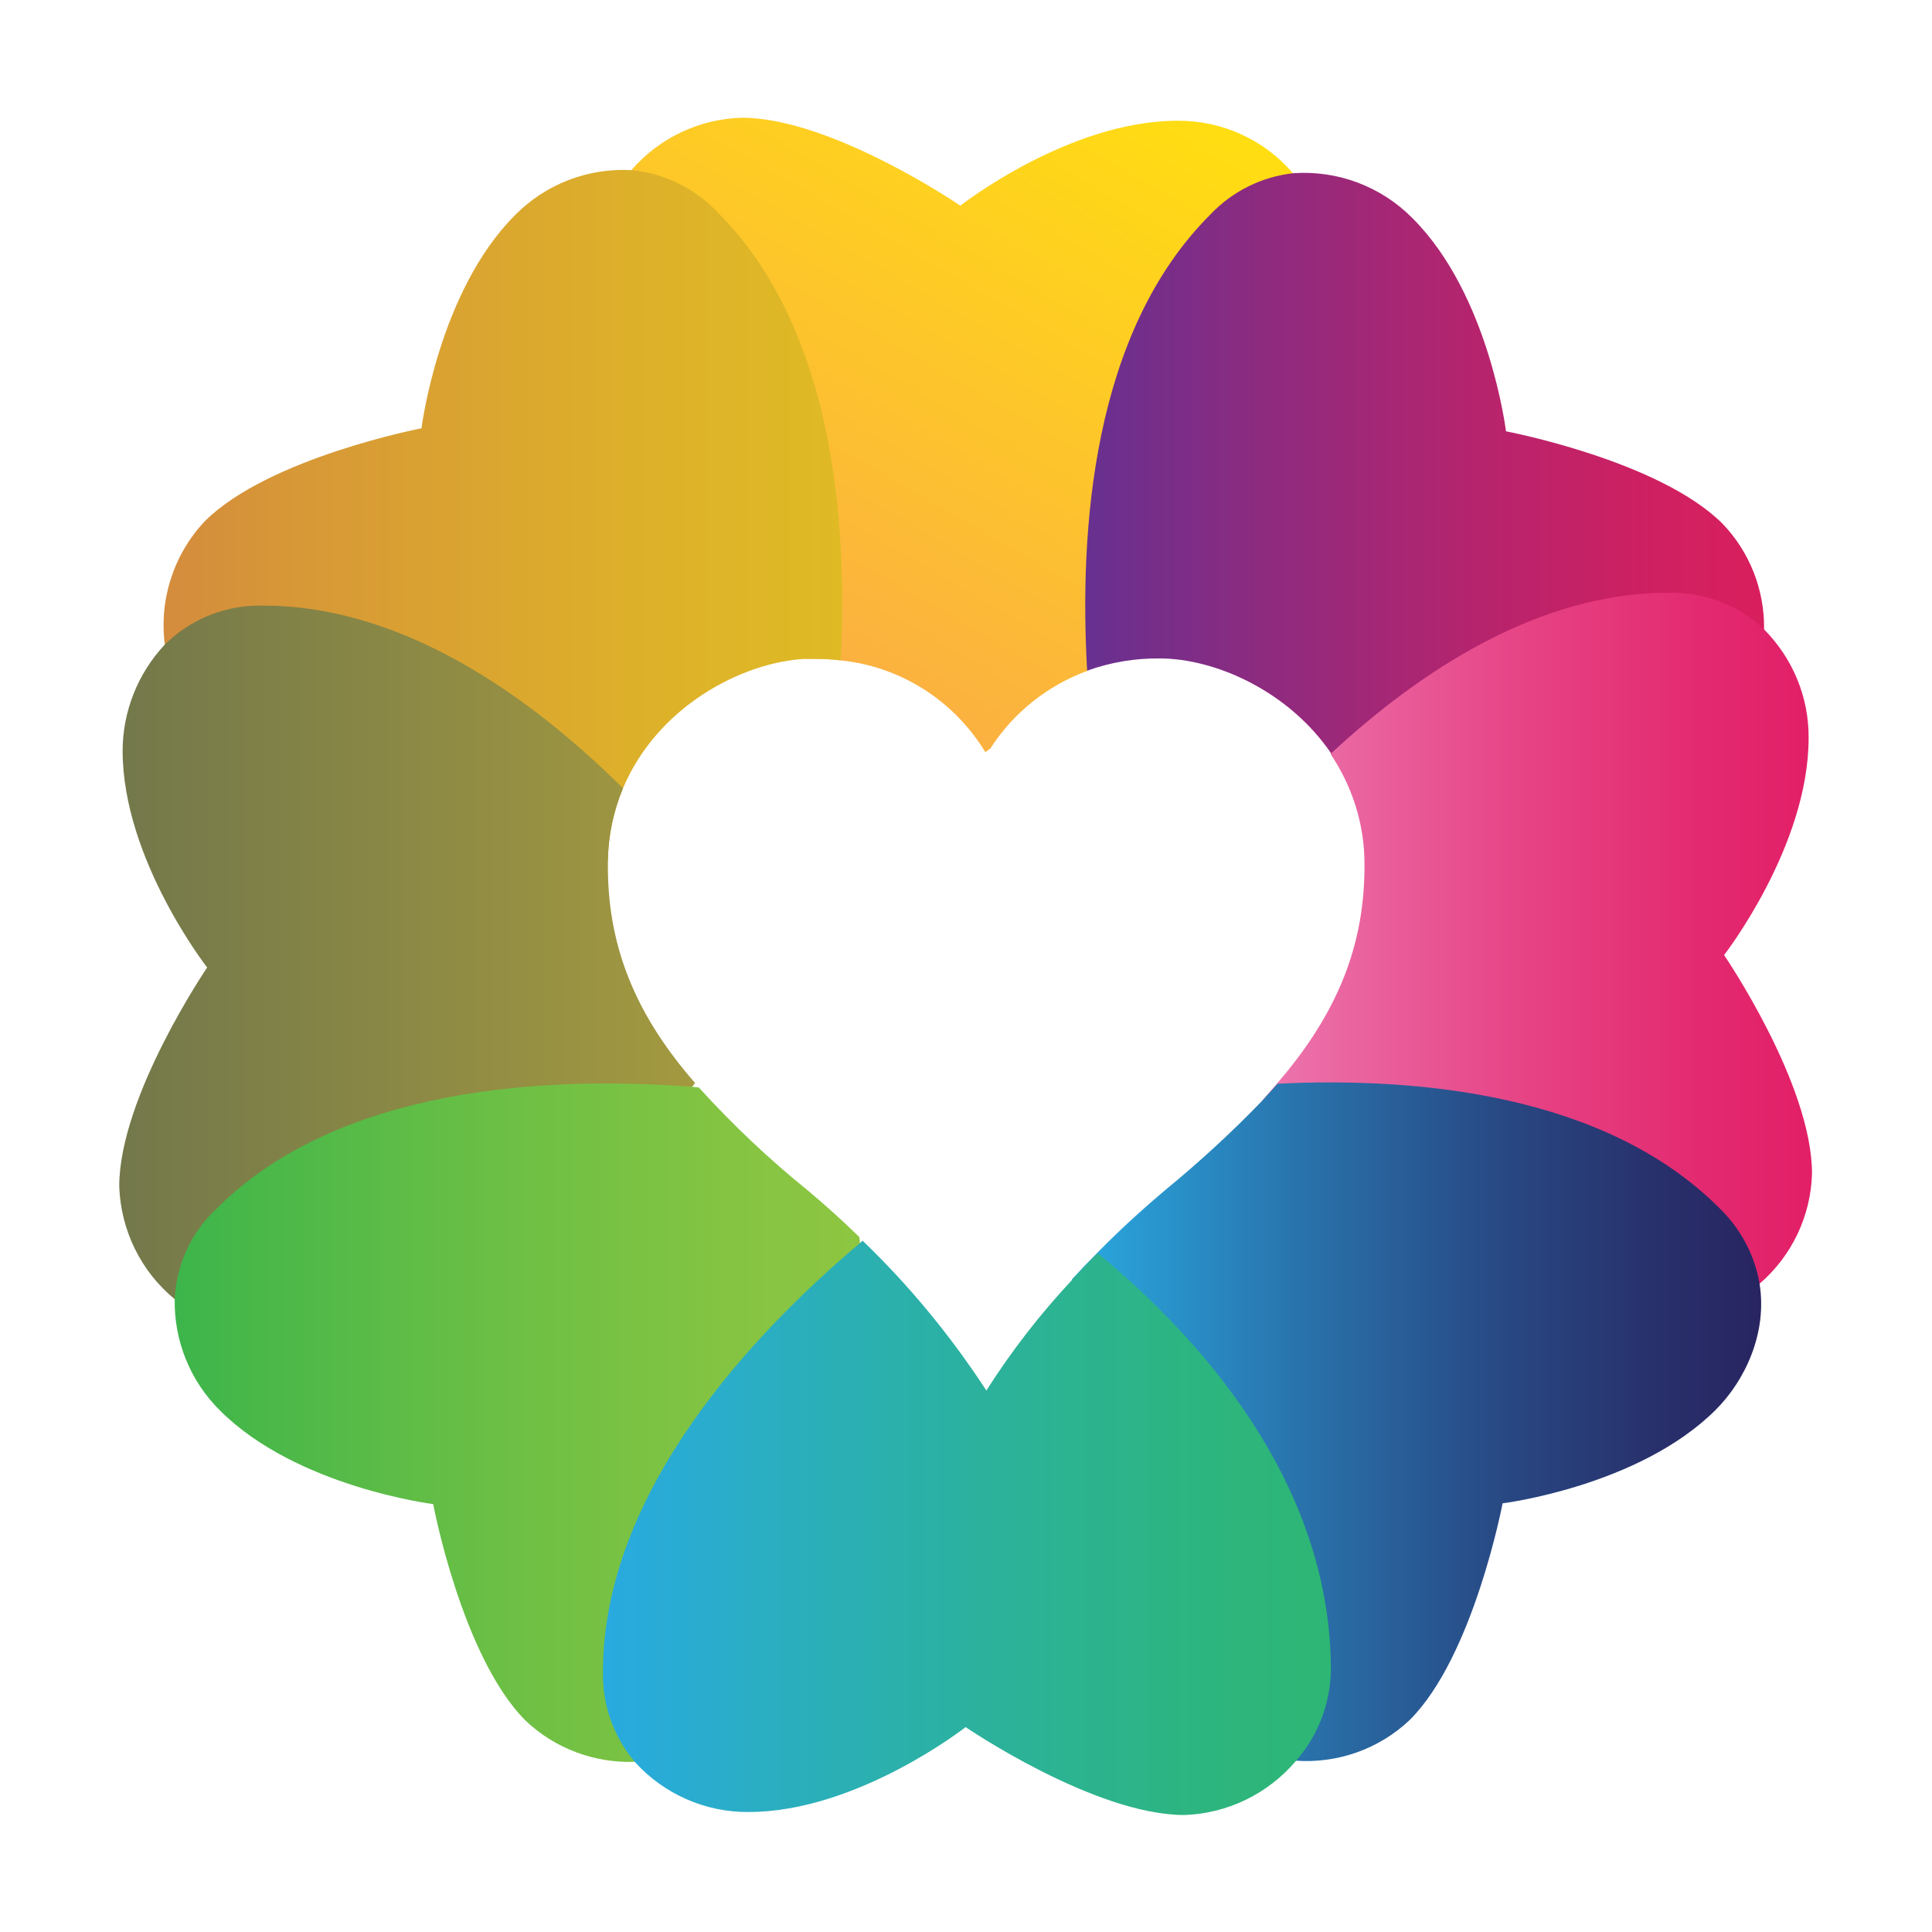
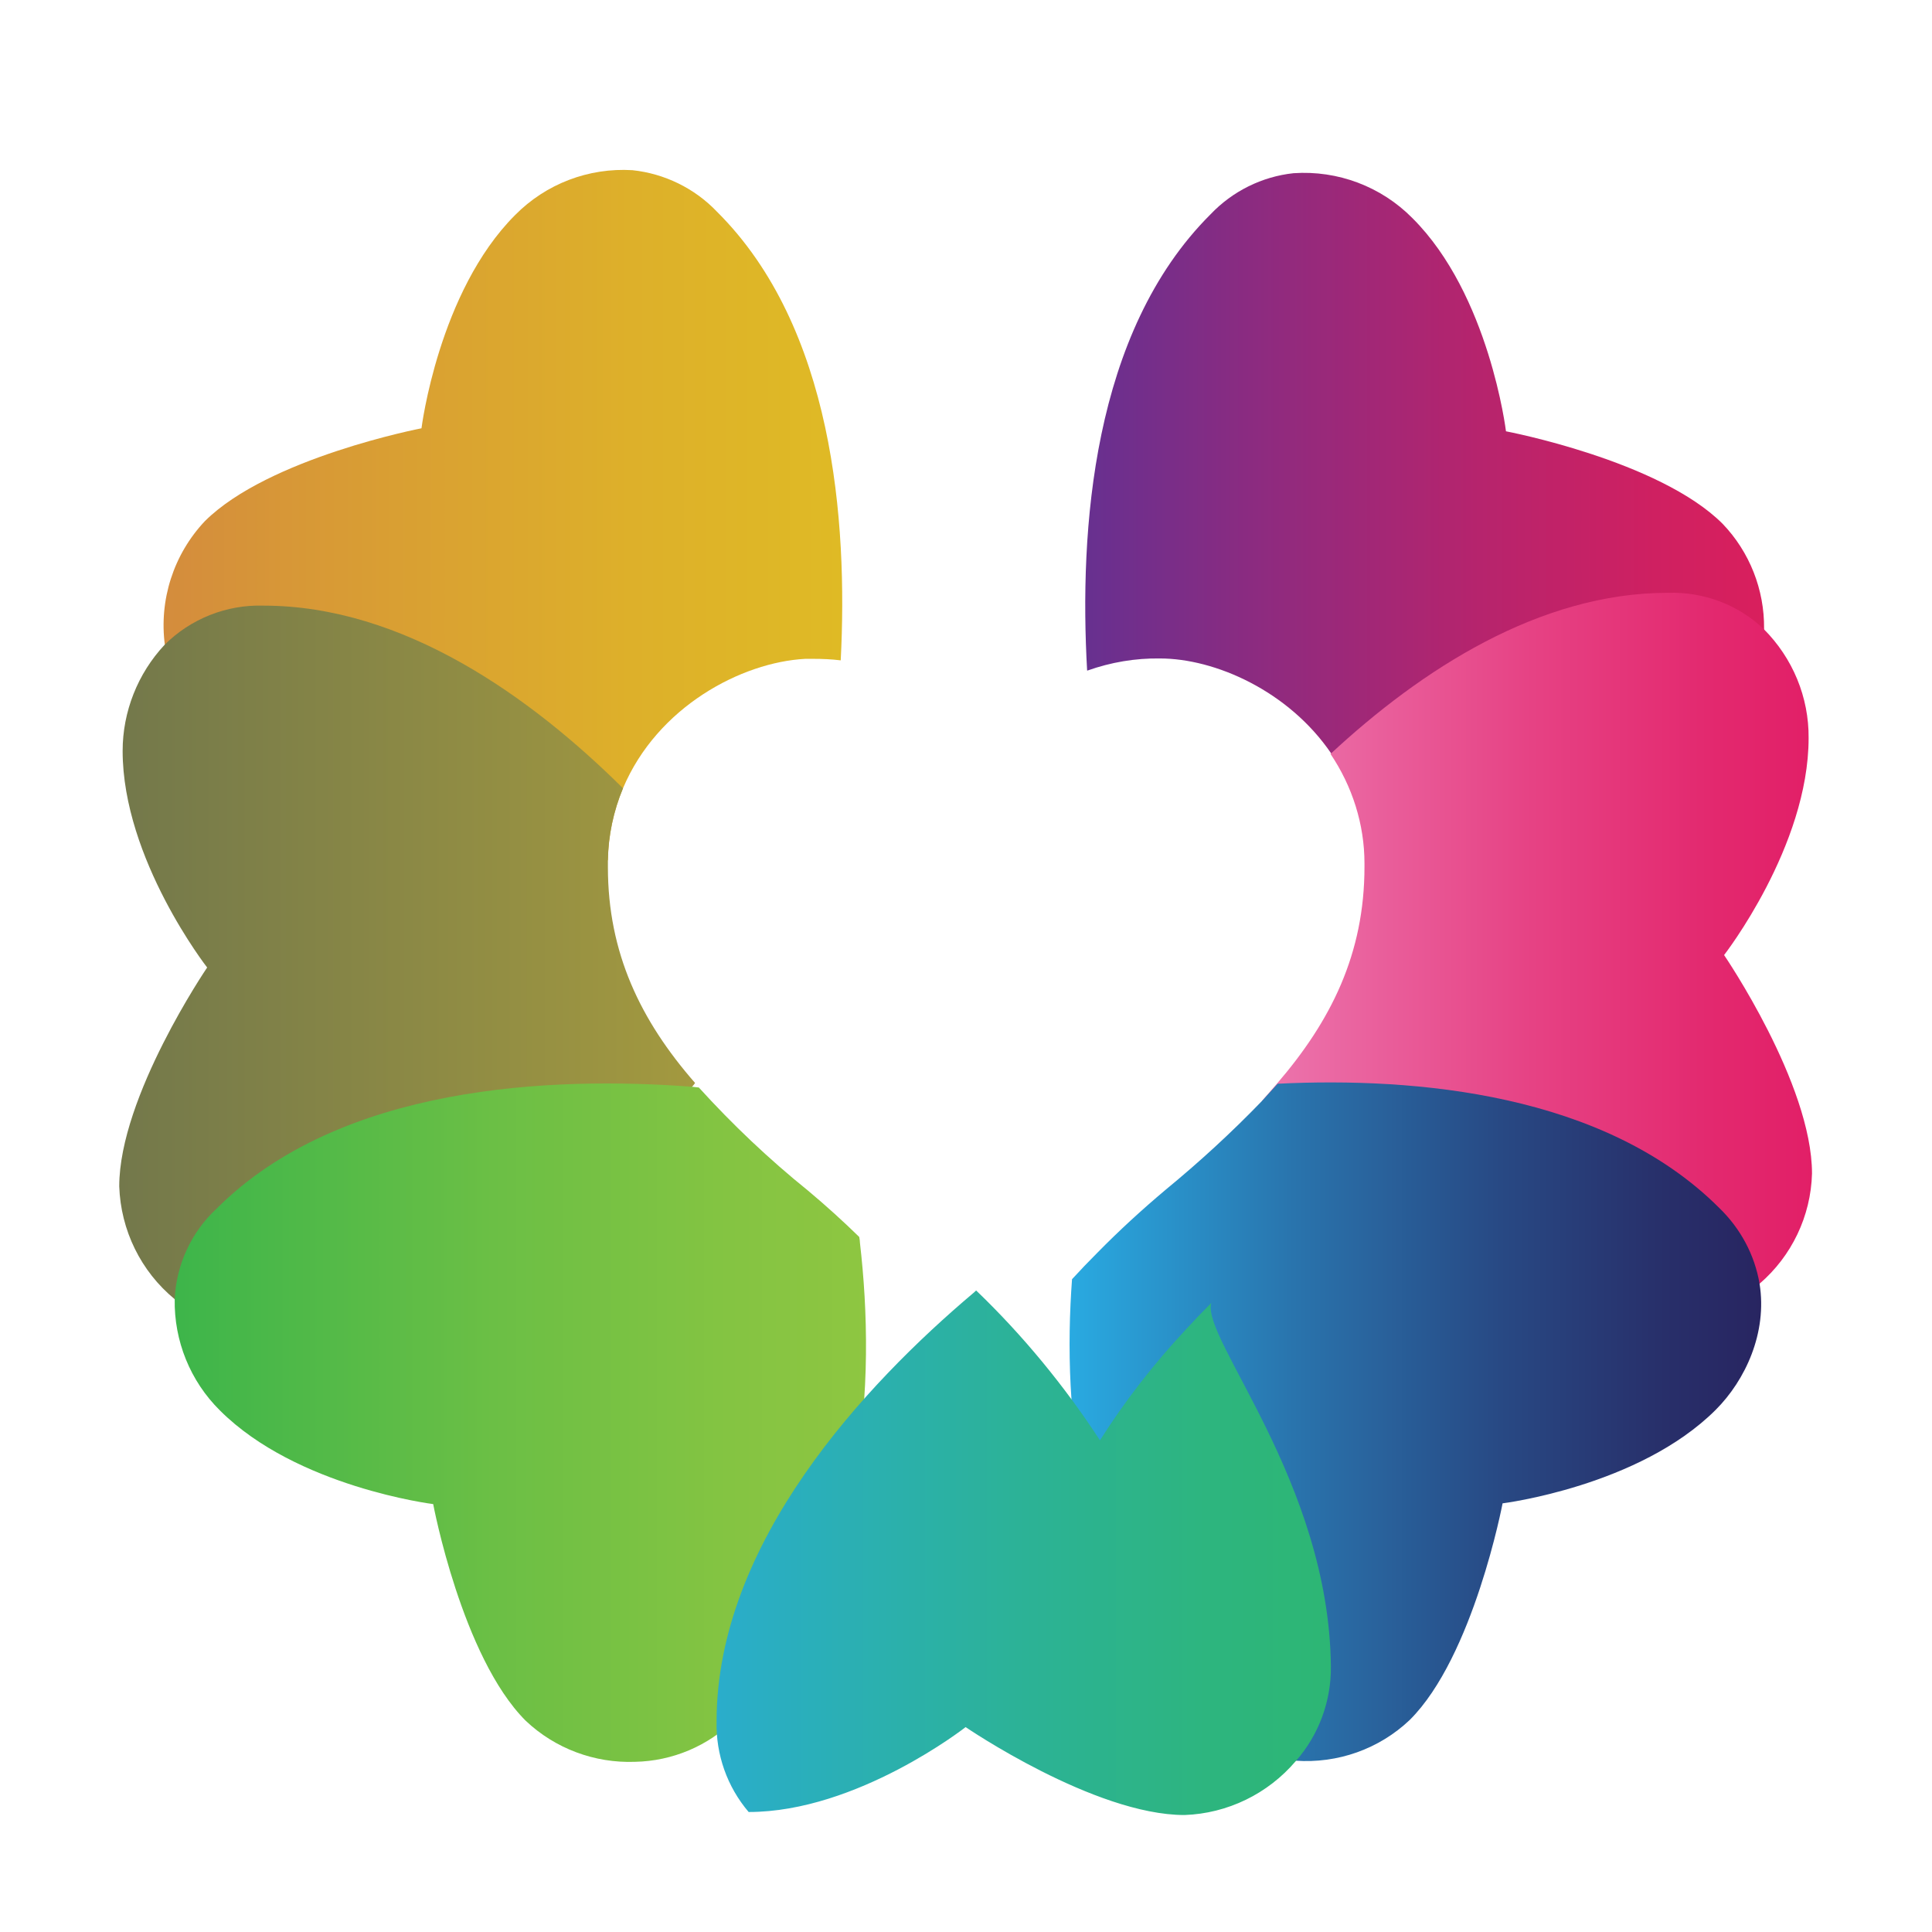
<svg xmlns="http://www.w3.org/2000/svg" version="1.1" id="Layer_1" x="0px" y="0px" viewBox="0 0 512 512" style="enable-background:new 0 0 512 512;" xml:space="preserve">
  <style type="text/css">
	.st0{display:none;fill:#0A5E58;}
	.st1{fill:url(#SVGID_1_);}
	.st2{fill:url(#SVGID_00000008147168478118801630000005596112327114143630_);}
	.st3{fill:url(#SVGID_00000163767841968430388990000004367409650299787169_);}
	.st4{fill:url(#SVGID_00000007386277471157873480000016981795236139496361_);}
	.st5{fill:url(#SVGID_00000143605292123543999590000000899855231152669073_);}
	.st6{fill:url(#SVGID_00000166661066439398220660000011741079678380477587_);}
	.st7{fill:url(#SVGID_00000019662058421342492310000010492288410585269178_);}
	.st8{fill:url(#SVGID_00000127734892147082918960000017845008321402548405_);}
	.st9{fill:#F9ED32;}
	.st10{fill:none;}
</style>
  <g>
    <linearGradient id="SVGID_1_" gradientUnits="userSpaceOnUse" x1="202.075" y1="345.436" x2="291.306" y2="499.997" gradientTransform="matrix(1 0 0 -1 0 513.449)">
      <stop offset="0" style="stop-color:#FBB041" />
      <stop offset="0.92" style="stop-color:#FFDA15" />
      <stop offset="1" style="stop-color:#FFDE11" />
    </linearGradient>
-     <path class="st1" d="M350.6,69.2c0,44.3-34.6,84-62.4,108.6c0,0,0,0-0.1,0l0,0c-10.5,3.9-19.5,11-25.6,20.5c-0.5,0.4-1,0.8-1.4,1   c-8.3-13.7-22.5-22.7-38.4-24.3c-2.4-0.3-4.9-0.4-7.3-0.4c-0.7,0-1.4,0-2.1,0c-26.1-23-55.1-58.9-55.6-104.2   c-0.1-9.4,3.4-18.5,9.7-25.4c7.4-8.5,18-13.5,29.2-13.8c23.8,0,57.9,23.3,57.9,23.3s28.7-22.5,57.5-22.5c11.8-0.1,23.1,5,30.7,14   C348.1,52.5,350.9,60.8,350.6,69.2z" />
    <linearGradient id="SVGID_00000183943291884640808220000000258462961800729523_" gradientUnits="userSpaceOnUse" x1="43.274" y1="376.971" x2="223.171" y2="376.971" gradientTransform="matrix(1 0 0 -1 0 513.449)">
      <stop offset="0" style="stop-color:#D48C3D" />
      <stop offset="0.18" style="stop-color:#D79737" />
      <stop offset="0.69" style="stop-color:#DDB02A" />
      <stop offset="1" style="stop-color:#DFBA25" />
    </linearGradient>
    <path style="fill:url(#SVGID_00000183943291884640808220000000258462961800729523_);" d="M222.8,175c-2.4-0.3-4.9-0.4-7.3-0.4   c-0.7,0-1.4,0-2.1,0c-16.9,0.9-39.2,12.7-48.3,34.3c-2.5,6-3.9,12.5-4,19.1c-33.9,1.1-76.3-5-106.6-34.7c-6-6-9.9-13.9-10.8-22.3   c-1.6-12,2.3-24.1,10.6-32.9c16.9-16.8,57.4-24.6,57.4-24.6s4.5-36.2,24.8-56.5c8.2-8.3,19.5-12.6,31.1-11.9   c8.5,0.9,16.5,4.8,22.4,11C220.8,86.7,224.7,138,222.8,175z" />
    <linearGradient id="SVGID_00000143596468299228916320000006612946142040243845_" gradientUnits="userSpaceOnUse" x1="31.681" y1="256.577" x2="184.207" y2="256.577" gradientTransform="matrix(1 0 0 -1 0 513.449)">
      <stop offset="0" style="stop-color:#73784B" />
      <stop offset="8.000000e-02" style="stop-color:#777B4A" />
      <stop offset="1" style="stop-color:#A3993F" />
    </linearGradient>
    <path style="fill:url(#SVGID_00000143596468299228916320000006612946142040243845_);" d="M184.2,287c-0.2,0.3-0.5,0.7-0.8,1   C161.1,316,122,352.8,71,353.3c-9,0.1-17.8-3.1-24.7-9c-9-7.4-14.3-18.3-14.7-29.9c0-23.8,23.3-58,23.3-58S32.5,227.7,32.5,199   c0-10.4,4-20.5,11.1-28.1c6.9-6.9,16.4-10.7,26.2-10.4c37.1,0,70.9,24.2,95.3,48.4c-2.5,6-3.9,12.5-4,19.1c0,0.6,0,1.2,0,1.8   C161.1,252.5,169.7,270.4,184.2,287z" />
    <linearGradient id="SVGID_00000070838111894240164940000011304099782372110492_" gradientUnits="userSpaceOnUse" x1="46.311" y1="136.448" x2="229.495" y2="136.448" gradientTransform="matrix(1 0 0 -1 0 513.449)">
      <stop offset="0" style="stop-color:#3DB54A" />
      <stop offset="4.000000e-02" style="stop-color:#41B64A" />
      <stop offset="0.46" style="stop-color:#6BBF45" />
      <stop offset="0.8" style="stop-color:#84C442" />
      <stop offset="1" style="stop-color:#8EC641" />
    </linearGradient>
    <path style="fill:url(#SVGID_00000070838111894240164940000011304099782372110492_);" d="M194.7,455.7c-7,7-16.5,11-26.4,11.2   c-10.7,0.4-21.2-3.5-29-10.9c-16.9-16.9-24.5-57.4-24.5-57.4s-36.2-4.5-56.5-24.8c-7.9-7.8-12.2-18.5-12-29.5   c0.4-9.1,4.4-17.8,11.1-24c32.8-32.8,88.8-35.1,126-32.3l1.8,0.2c8.9,9.8,18.6,19,28.9,27.3c4.9,4.1,9.4,8.2,13.6,12.3   c0.1,0.5,0.2,1.1,0.2,1.6C232,364.9,230.6,419,194.7,455.7z" />
    <linearGradient id="SVGID_00000006707629274110409600000012325604424992757637_" gradientUnits="userSpaceOnUse" x1="287.656" y1="376.161" x2="467.548" y2="376.161" gradientTransform="matrix(1 0 0 -1 0 513.449)">
      <stop offset="0" style="stop-color:#673090" />
      <stop offset="0.25" style="stop-color:#8C2B80" />
      <stop offset="0.58" style="stop-color:#B6246D" />
      <stop offset="0.84" style="stop-color:#CF2061" />
      <stop offset="1" style="stop-color:#D91F5D" />
    </linearGradient>
    <path style="fill:url(#SVGID_00000006707629274110409600000012325604424992757637_);" d="M467.5,166.6c0.1,10.3-3.9,20.2-11.2,27.4   c-26.9,26.3-63,34-94.5,34.7c0-10.4-3.2-20.5-9-29c-11.3-16.6-30.8-25.2-45.4-25.2c-6.5-0.1-13,1-19.2,3.2c0,0,0,0-0.1,0l0,0   c-2.1-37.1,1.3-89.6,32.7-120.9c5.8-6.1,13.6-10,22-10.9c11.7-0.8,23.2,3.5,31.5,11.9c20.4,20.3,24.8,56.5,24.8,56.5   s40.6,7.7,57.4,24.5C463.7,146.3,467.6,156.3,467.5,166.6z" />
    <linearGradient id="SVGID_00000035500030365378479540000003307598930712581274_" gradientUnits="userSpaceOnUse" x1="334.424" y1="259.98" x2="480.319" y2="259.98" gradientTransform="matrix(1 0 0 -1 0 513.449)">
      <stop offset="0" style="stop-color:#EC76AE" />
      <stop offset="9.000000e-02" style="stop-color:#EB6CA6" />
      <stop offset="0.49" style="stop-color:#E64284" />
      <stop offset="0.81" style="stop-color:#E3296F" />
      <stop offset="1" style="stop-color:#E21F67" />
    </linearGradient>
    <path style="fill:url(#SVGID_00000035500030365378479540000003307598930712581274_);" d="M334.4,291.8   c23,26.6,59.7,57.6,106.5,58.1c9.4,0.1,18.5-3.4,25.4-9.7c8.5-7.3,13.6-17.9,13.9-29.2c0-23.8-23.3-57.9-23.3-57.9   s22.4-28.8,22.4-57.5c0.1-10.8-4.2-21.2-11.9-28.9c-6.8-6.5-16-9.9-25.4-9.6c-34.1,0-65.5,20.5-89.4,42.7c5.8,8.6,9,18.7,9,29   c0,0.3,0,0.6,0,0.9c0,23-8.8,40.8-23.3,57.6L334.4,291.8z" />
    <linearGradient id="SVGID_00000040537275478766232020000007754756220531386248_" gradientUnits="userSpaceOnUse" x1="283.477" y1="136.618" x2="466.75" y2="136.618" gradientTransform="matrix(1 0 0 -1 0 513.449)">
      <stop offset="0" style="stop-color:#29AAE1" />
      <stop offset="0.33" style="stop-color:#2973AC" />
      <stop offset="0.63" style="stop-color:#284883" />
      <stop offset="0.86" style="stop-color:#282F6A" />
      <stop offset="1" style="stop-color:#282561" />
    </linearGradient>
    <path style="fill:url(#SVGID_00000040537275478766232020000007754756220531386248_);" d="M338.6,287.2c36.7-1.8,86.7,2.6,117,32.9   c5.6,5.4,9.4,12.4,10.7,20.1c2.1,13-3.8,25.6-11.6,33.4c-20.3,20.3-56.5,24.8-56.5,24.8s-7.7,40.6-24.6,57.4   c-8.1,7.7-19.1,11.6-30.3,10.8c-9.4-0.4-18.4-4.4-25-11.2c-32.8-33.4-36.8-81.3-34.2-116.4c2.1-2.3,4.4-4.7,6.8-7.1   c5.7-5.8,11.7-11.3,18-16.6c9-7.4,17.5-15.2,25.6-23.6L338.6,287.2z" />
    <linearGradient id="SVGID_00000136411901861181866310000011582839883347314350_" gradientUnits="userSpaceOnUse" x1="159.81" y1="108.598" x2="352.665" y2="108.598" gradientTransform="matrix(1 0 0 -1 0 513.449)">
      <stop offset="0" style="stop-color:#29AAE1" />
      <stop offset="0.23" style="stop-color:#2AAEC1" />
      <stop offset="0.57" style="stop-color:#2CB297" />
      <stop offset="0.84" style="stop-color:#2DB57E" />
      <stop offset="1" style="stop-color:#2DB674" />
    </linearGradient>
-     <path style="fill:url(#SVGID_00000136411901861181866310000011582839883347314350_);" d="M352.7,441.6c0.1,9.2-3.2,18.2-9.3,25.1   c-7.4,8.7-18.1,13.9-29.5,14.3c-23.9,0-58-23.3-58-23.3s-28.7,22.5-57.5,22.5c-11.4,0.1-22.4-4.7-30.1-13.2   c-5.7-6.7-8.7-15.2-8.5-24c0-47.5,39.6-89.5,68-113.5c0.3-0.2,0.5-0.5,0.8-0.7c12.4,11.9,23.4,25.3,32.8,39.7   c6.6-10.4,14.2-20.2,22.7-29.3c2.1-2.3,4.4-4.7,6.8-7.1C318.3,354.7,352.2,392.7,352.7,441.6z" />
+     <path style="fill:url(#SVGID_00000136411901861181866310000011582839883347314350_);" d="M352.7,441.6c0.1,9.2-3.2,18.2-9.3,25.1   c-7.4,8.7-18.1,13.9-29.5,14.3c-23.9,0-58-23.3-58-23.3s-28.7,22.5-57.5,22.5c-5.7-6.7-8.7-15.2-8.5-24c0-47.5,39.6-89.5,68-113.5c0.3-0.2,0.5-0.5,0.8-0.7c12.4,11.9,23.4,25.3,32.8,39.7   c6.6-10.4,14.2-20.2,22.7-29.3c2.1-2.3,4.4-4.7,6.8-7.1C318.3,354.7,352.2,392.7,352.7,441.6z" />
    <path class="st9" d="M288.3,177.7c0,0,0,0-0.1,0l0,0C288.2,177.7,288.2,177.7,288.3,177.7z" />
    <path class="st10" d="M338.6,287.2c-1.3,1.5-2.7,3.1-4.2,4.6" />
  </g>
</svg>